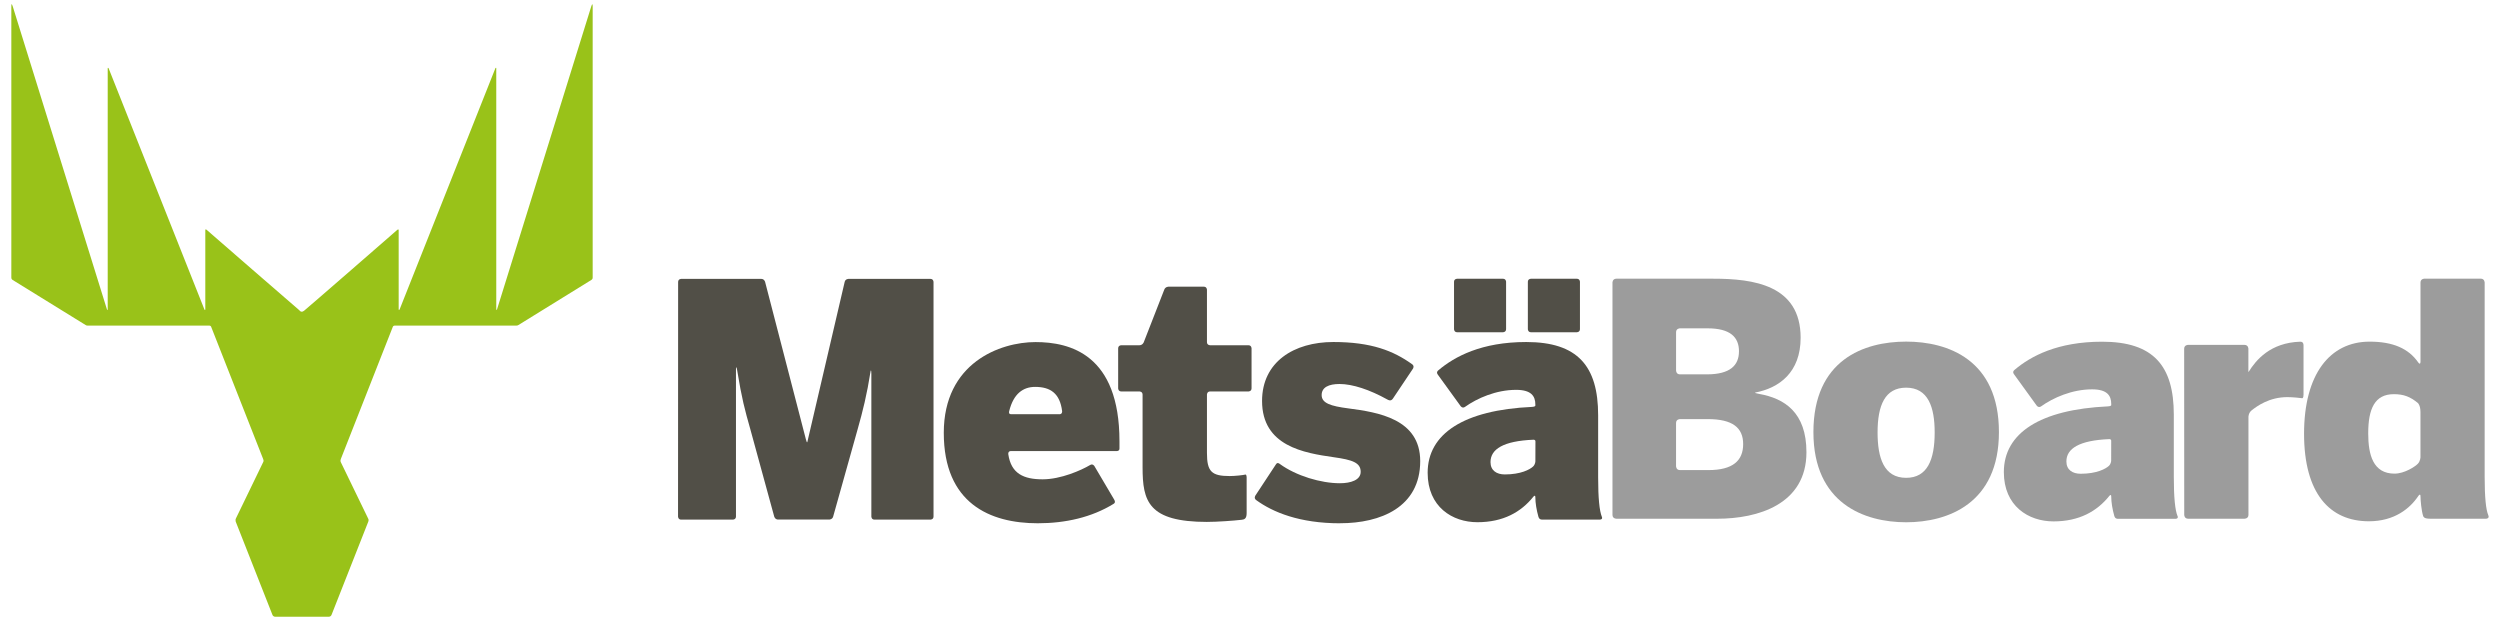
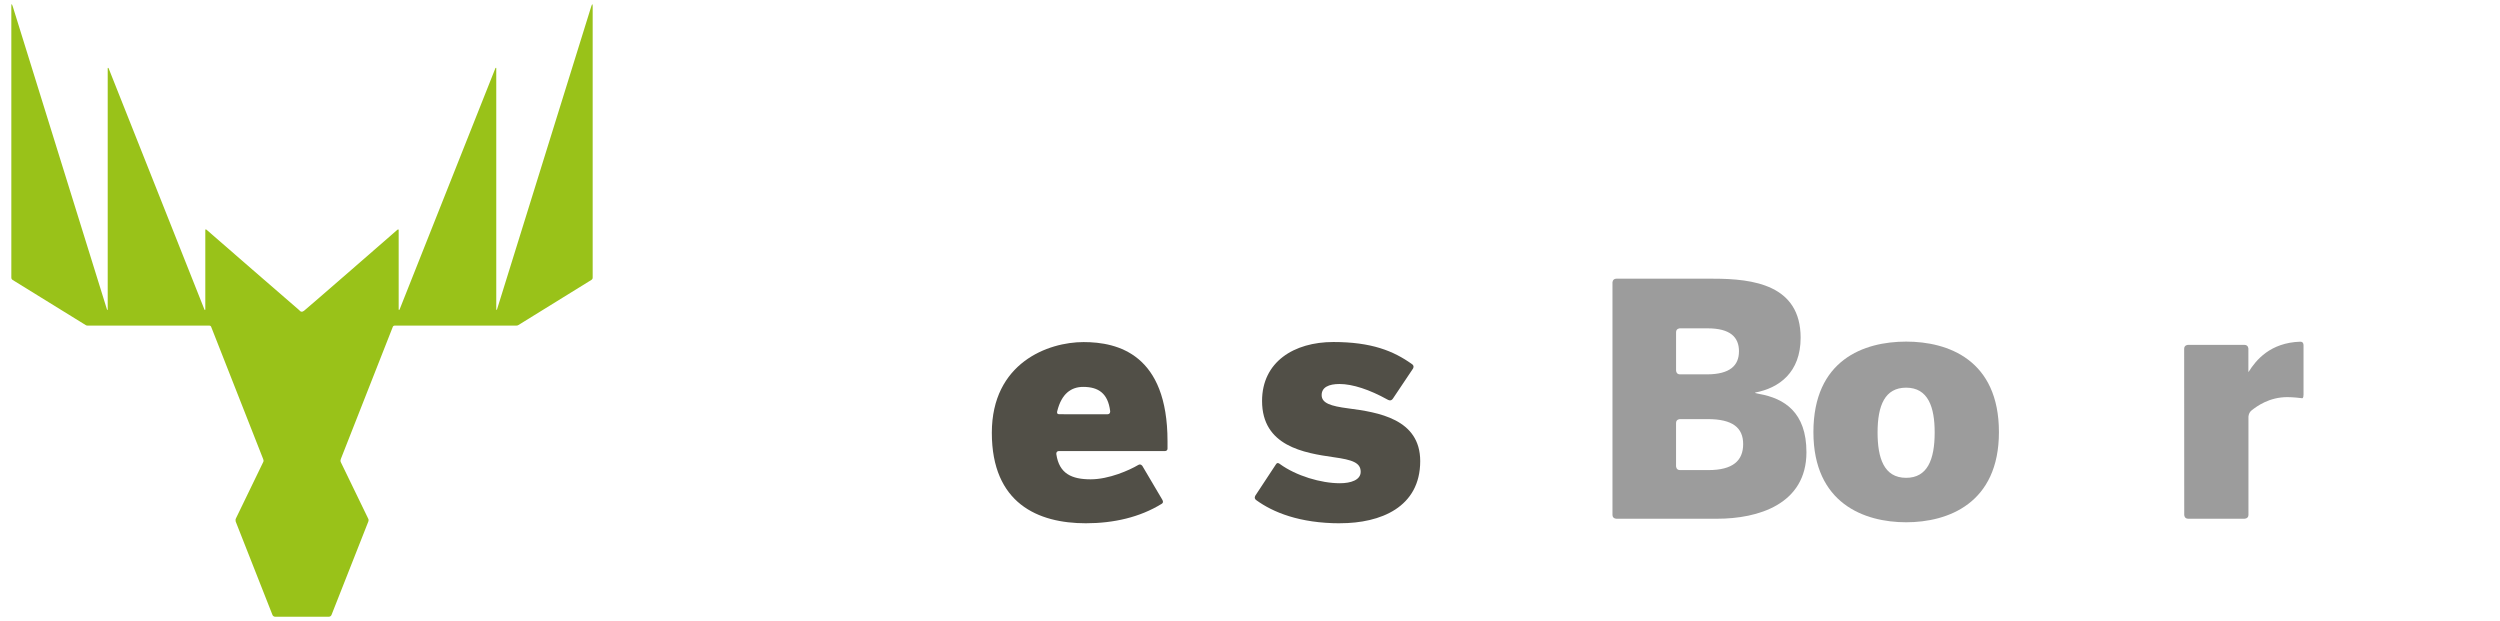
<svg xmlns="http://www.w3.org/2000/svg" xmlns:xlink="http://www.w3.org/1999/xlink" height="157.589" viewBox="0 0 79.92 19.963" width="634.56">
  <symbol id="a" overflow="visible" />
  <symbol id="b" overflow="visible" />
  <g transform="translate(-2360.698 -1728.543)">
    <use fill="#383335" height="100%" transform="matrix(.353 0 0 .353 263.525 218.079)" width="100%" x="92.63" xlink:href="#a" y="727.5" />
    <g fill="#514f47">
      <use height="100%" transform="matrix(.353 0 0 .353 2245.306 1462.577)" width="100%" x="514.043" xlink:href="#b" y="145.827" />
-       <path d="m2399.285 1745.324c.314 0 .837-.037 1.105-.068.079-.01.16-.026.16-.212v-1.156s0-.101-.047-.085c-.047.015-.32.047-.497.047-.586 0-.732-.146-.732-.743v-1.875s0-.102.101-.102h1.232s.101 0 .101-.101v-1.283s0-.102-.101-.102h-1.232s-.101 0-.101-.101v-1.681s0-.101-.101-.101h-1.135s-.101 0-.136.094l-.661 1.695s-.037.094-.138.094h-.583s-.101 0-.101.102v1.283s0 .101.101.101h.583s.101 0 .101.102v2.336c0 1.089.178 1.757 2.082 1.757" />
-       <path d="m2382.267 1745.15s0 .101.101.101h1.661s.101 0 .101-.101v-4.694s0-.101.011-.101.011 0 .028.099c.15.915.244 1.26.422 1.888l.769 2.811s.026.096.127.096h1.64s.102 0 .128-.096l.788-2.811c.168-.597.293-1.087.419-1.882h.011s.01 0 .01.101v4.589s0 .101.101.101h1.797s.101 0 .101-.101v-7.539s0-.101-.101-.101h-2.633s-.101 0-.123.098l-1.202 5.154h-.011s-.01 0-.035-.098l-1.31-5.056s-.025-.098-.125-.098h-2.571s-.101 0-.101.101zm0 0" />
-       <path d="m2394.529 1741.862h-1.545c-.091 0-.077-.068-.069-.099.139-.564.449-.78.835-.78.492 0 .796.209.867.779 0 0 .012.101-.088.101m1.932 1.103v-.234c0-2.793-1.59-3.19-2.7-3.19-1.14 0-2.949.668-2.949 2.917 0 2.271 1.486 2.909 3.022 2.909.898 0 1.738-.194 2.434-.622.026-.015.077-.048.022-.141-.072-.123-.241-.409-.635-1.076 0 0-.052-.087-.138-.034-.28.167-.94.46-1.526.46-.606 0-1.014-.178-1.105-.81 0 0-.014-.099.087-.099h3.408s.08 0 .08-.08" />
+       <path d="m2394.529 1741.862c-.091 0-.077-.068-.069-.099.139-.564.449-.78.835-.78.492 0 .796.209.867.779 0 0 .012.101-.088.101m1.932 1.103v-.234c0-2.793-1.59-3.19-2.7-3.19-1.14 0-2.949.668-2.949 2.917 0 2.271 1.486 2.909 3.022 2.909.898 0 1.738-.194 2.434-.622.026-.015.077-.048.022-.141-.072-.123-.241-.409-.635-1.076 0 0-.052-.087-.138-.034-.28.167-.94.46-1.526.46-.606 0-1.014-.178-1.105-.81 0 0-.014-.099.087-.099h3.408s.08 0 .08-.08" />
      <path d="m2403.557 1745.367c1.298 0 2.574-.513 2.574-1.998 0-1.36-1.36-1.57-2.312-1.695-.565-.073-.857-.167-.857-.428 0-.251.23-.356.575-.356.42 0 .97.183 1.535.497.04.022.118.068.183-.03.08-.118.255-.38.642-.959 0 0 .057-.084-.025-.143-.6-.431-1.311-.715-2.534-.715-1.266 0-2.292.639-2.292 1.895 0 1.454 1.35 1.673 2.303 1.809.606.084.868.178.868.47 0 .262-.314.367-.67.367-.606 0-1.403-.236-1.929-.619-.026-.019-.08-.061-.125.01-.068.103-.237.361-.663 1.007 0 0-.055.084.026.143.536.391 1.393.747 2.701.747" />
-       <path d="m2409.834 1743.373s0 .101-.074.17c-.103.098-.397.255-.909.255-.262 0-.46-.125-.46-.397 0-.419.419-.679 1.377-.719.022 0 .068 0 .068.056zm2.137 1.786c-.077-.19-.119-.598-.119-1.268v-1.997c0-1.581-.659-2.354-2.312-2.354-1.436 0-2.301.466-2.824.908-.026.021-.074.065-.018.142.08.11.271.375.733 1.012 0 0 .058.083.141.023.389-.276.995-.547 1.644-.547.481 0 .617.199.617.47v.037s0 .036-.101.041c-2.201.099-3.362.863-3.362 2.118 0 1.098.795 1.59 1.6 1.59.827 0 1.403-.324 1.8-.821 0 0 .063-.079.063.022 0 .183.039.411.097.617.01.033.029.098.12.098h1.859s.101 0 .062-.092m-4.753-7.553c0-.099.101-.099.101-.099h1.472c.101 0 .101.099.101.099v1.52c0 .101-.101.101-.101.101h-1.472c-.101 0-.101-.101-.101-.101zm2.374 1.52s0 .101.101.101h1.473s.101 0 .101-.101v-1.52s0-.099-.101-.099h-1.473s-.101 0-.101.099zm0 0" />
    </g>
    <path d="m2370.108 1738.534c-.059-.044-3.023-2.624-2.996-2.6-.028-.023-.045-.022-.045.01v2.549c0 .023-.022.021-.029 0l-3.081-7.757c-.01-.017-.026-.015-.028 0v7.76c0 .014-.019.017-.023 0 0 0-3.023-9.726-3.032-9.752-.032-.092-.044-.094-.044.01v8.705c0 .046.01.062.043.086l2.343 1.447c.016.011.036.021.072.021h3.912c.023 0 .047.014.055.037l1.673 4.254c.012.036.021.057 0 .098l-.874 1.805c-.018.037-.019.058-.01.105 0 0 1.171 2.966 1.18 2.996.015.045.055.066.097.066h1.712c.041 0 .08-.021.095-.066.01-.03 1.181-2.996 1.181-2.996.014-.047.011-.067-.01-.105l-.875-1.805c-.017-.041-.01-.062 0-.098l1.673-4.254c.01-.023.033-.037.057-.037h3.911c.036 0 .057-.01.073-.021l2.341-1.447c.034-.023.044-.04.044-.086v-8.705c0-.099-.014-.098-.044-.01-.01.026-3.033 9.752-3.033 9.752 0 .014-.023.011-.023 0v-7.76c0-.017-.018-.018-.028 0l-3.08 7.757c-.01.019-.029.022-.03 0v-2.549c0-.029-.018-.03-.045-.01.028-.023-2.934 2.556-2.996 2.6-.062.044-.087.043-.147 0" fill="#99c219" />
-     <path d="m2428.348 1743.352s0 .101-.073.17c-.105.098-.397.254-.907.254-.262 0-.46-.124-.46-.396 0-.417.419-.677 1.373-.717.022 0 .068 0 .068.055zm2.132 1.78c-.077-.189-.118-.595-.118-1.262v-1.993c0-1.575-.657-2.347-2.305-2.347-1.432 0-2.296.464-2.815.905-.026.022-.074.065-.018.142.08.109.27.373.73 1.009 0 0 .058.081.141.023.387-.276.992-.547 1.64-.547.48 0 .615.198.615.47v.036s0 .037-.099.041c-2.195.101-3.354.861-3.354 2.114 0 1.094.794 1.585 1.597 1.585.824 0 1.397-.323 1.794-.819 0 0 .062-.078.062.022 0 .183.039.409.097.616.01.033.029.098.12.098h1.853s.101 0 .062-.094" fill="#9c9c9c" />
    <path d="m2416.515 1742.823c0 .532-.333.835-1.115.835h-.918c-.125 0-.125-.127-.125-.127v-1.385c0-.127.125-.127.125-.127h.896c.792 0 1.137.272 1.137.803m-.135-2.982c0 .448-.281.74-1.032.74h-.865c-.125 0-.125-.125-.125-.125v-1.23c0-.125.125-.125.125-.125h.886c.73 0 1.012.282 1.012.741m1.982-.438c0-1.7-1.523-1.899-2.806-1.899h-3.119c-.125 0-.125.125-.125.125v7.468c0 .125.125.125.125.125h3.244c1.304 0 2.868-.459 2.868-2.139 0-1.283-.708-1.731-1.524-1.875-.124-.022-.124-.033-.124-.033v-.01c.772-.146 1.461-.648 1.461-1.762" fill="#9c9c9c" />
    <path d="m2422.673 1742.448c0 .886-.24 1.459-.918 1.459-.719 0-.918-.646-.918-1.459 0-.876.24-1.44.918-1.44.71 0 .918.627.918 1.44m2.066-.011c0-2.326-1.639-2.91-2.983-2.91-1.356 0-2.982.584-2.982 2.91 0 2.294 1.637 2.899 2.982 2.899 1.345 0 2.983-.605 2.983-2.899" fill="#9c9c9c" />
    <path d="m2430.695 1739.757c0-.125.125-.125.125-.125h1.813c.127 0 .127.125.127.125v.615.125h.01c.233-.375.693-.937 1.658-.967.028 0 .105 0 .105.124v1.574c0 .126-.041.12-.041.12-.041-.01-.333-.036-.479-.036-.584 0-.981.292-1.155.431-.096.08-.096.205-.096.205v3.149c0 .125-.127.125-.127.125h-1.813c-.125 0-.125-.125-.125-.125zm0 0" fill="#9c9c9c" />
-     <path d="m2438.293 1743.239s0 .127-.084.215c-.083.088-.427.318-.751.318-.688 0-.845-.605-.845-1.294 0-.792.209-1.261.824-1.261.32 0 .529.084.773.284.026.022.054.094.054.094s.029.072.029.197zm2.18 1.867c-.074-.167-.116-.573-.116-1.24v-6.236s0-.127-.125-.127h-1.813s-.125 0-.125.127v2.544s0 .124-.073.022c-.313-.449-.814-.668-1.564-.668-1.273 0-2.107 1.042-2.107 2.961 0 1.918.824 2.815 2.085 2.815.824 0 1.324-.416 1.589-.813 0 0 .07-.105.07.012 0 .118.029.463.087.637.011.034.059.058.059.058s.047.024.172.024h1.787s.125 0 .074-.116" fill="#9c9c9c" />
  </g>
</svg>